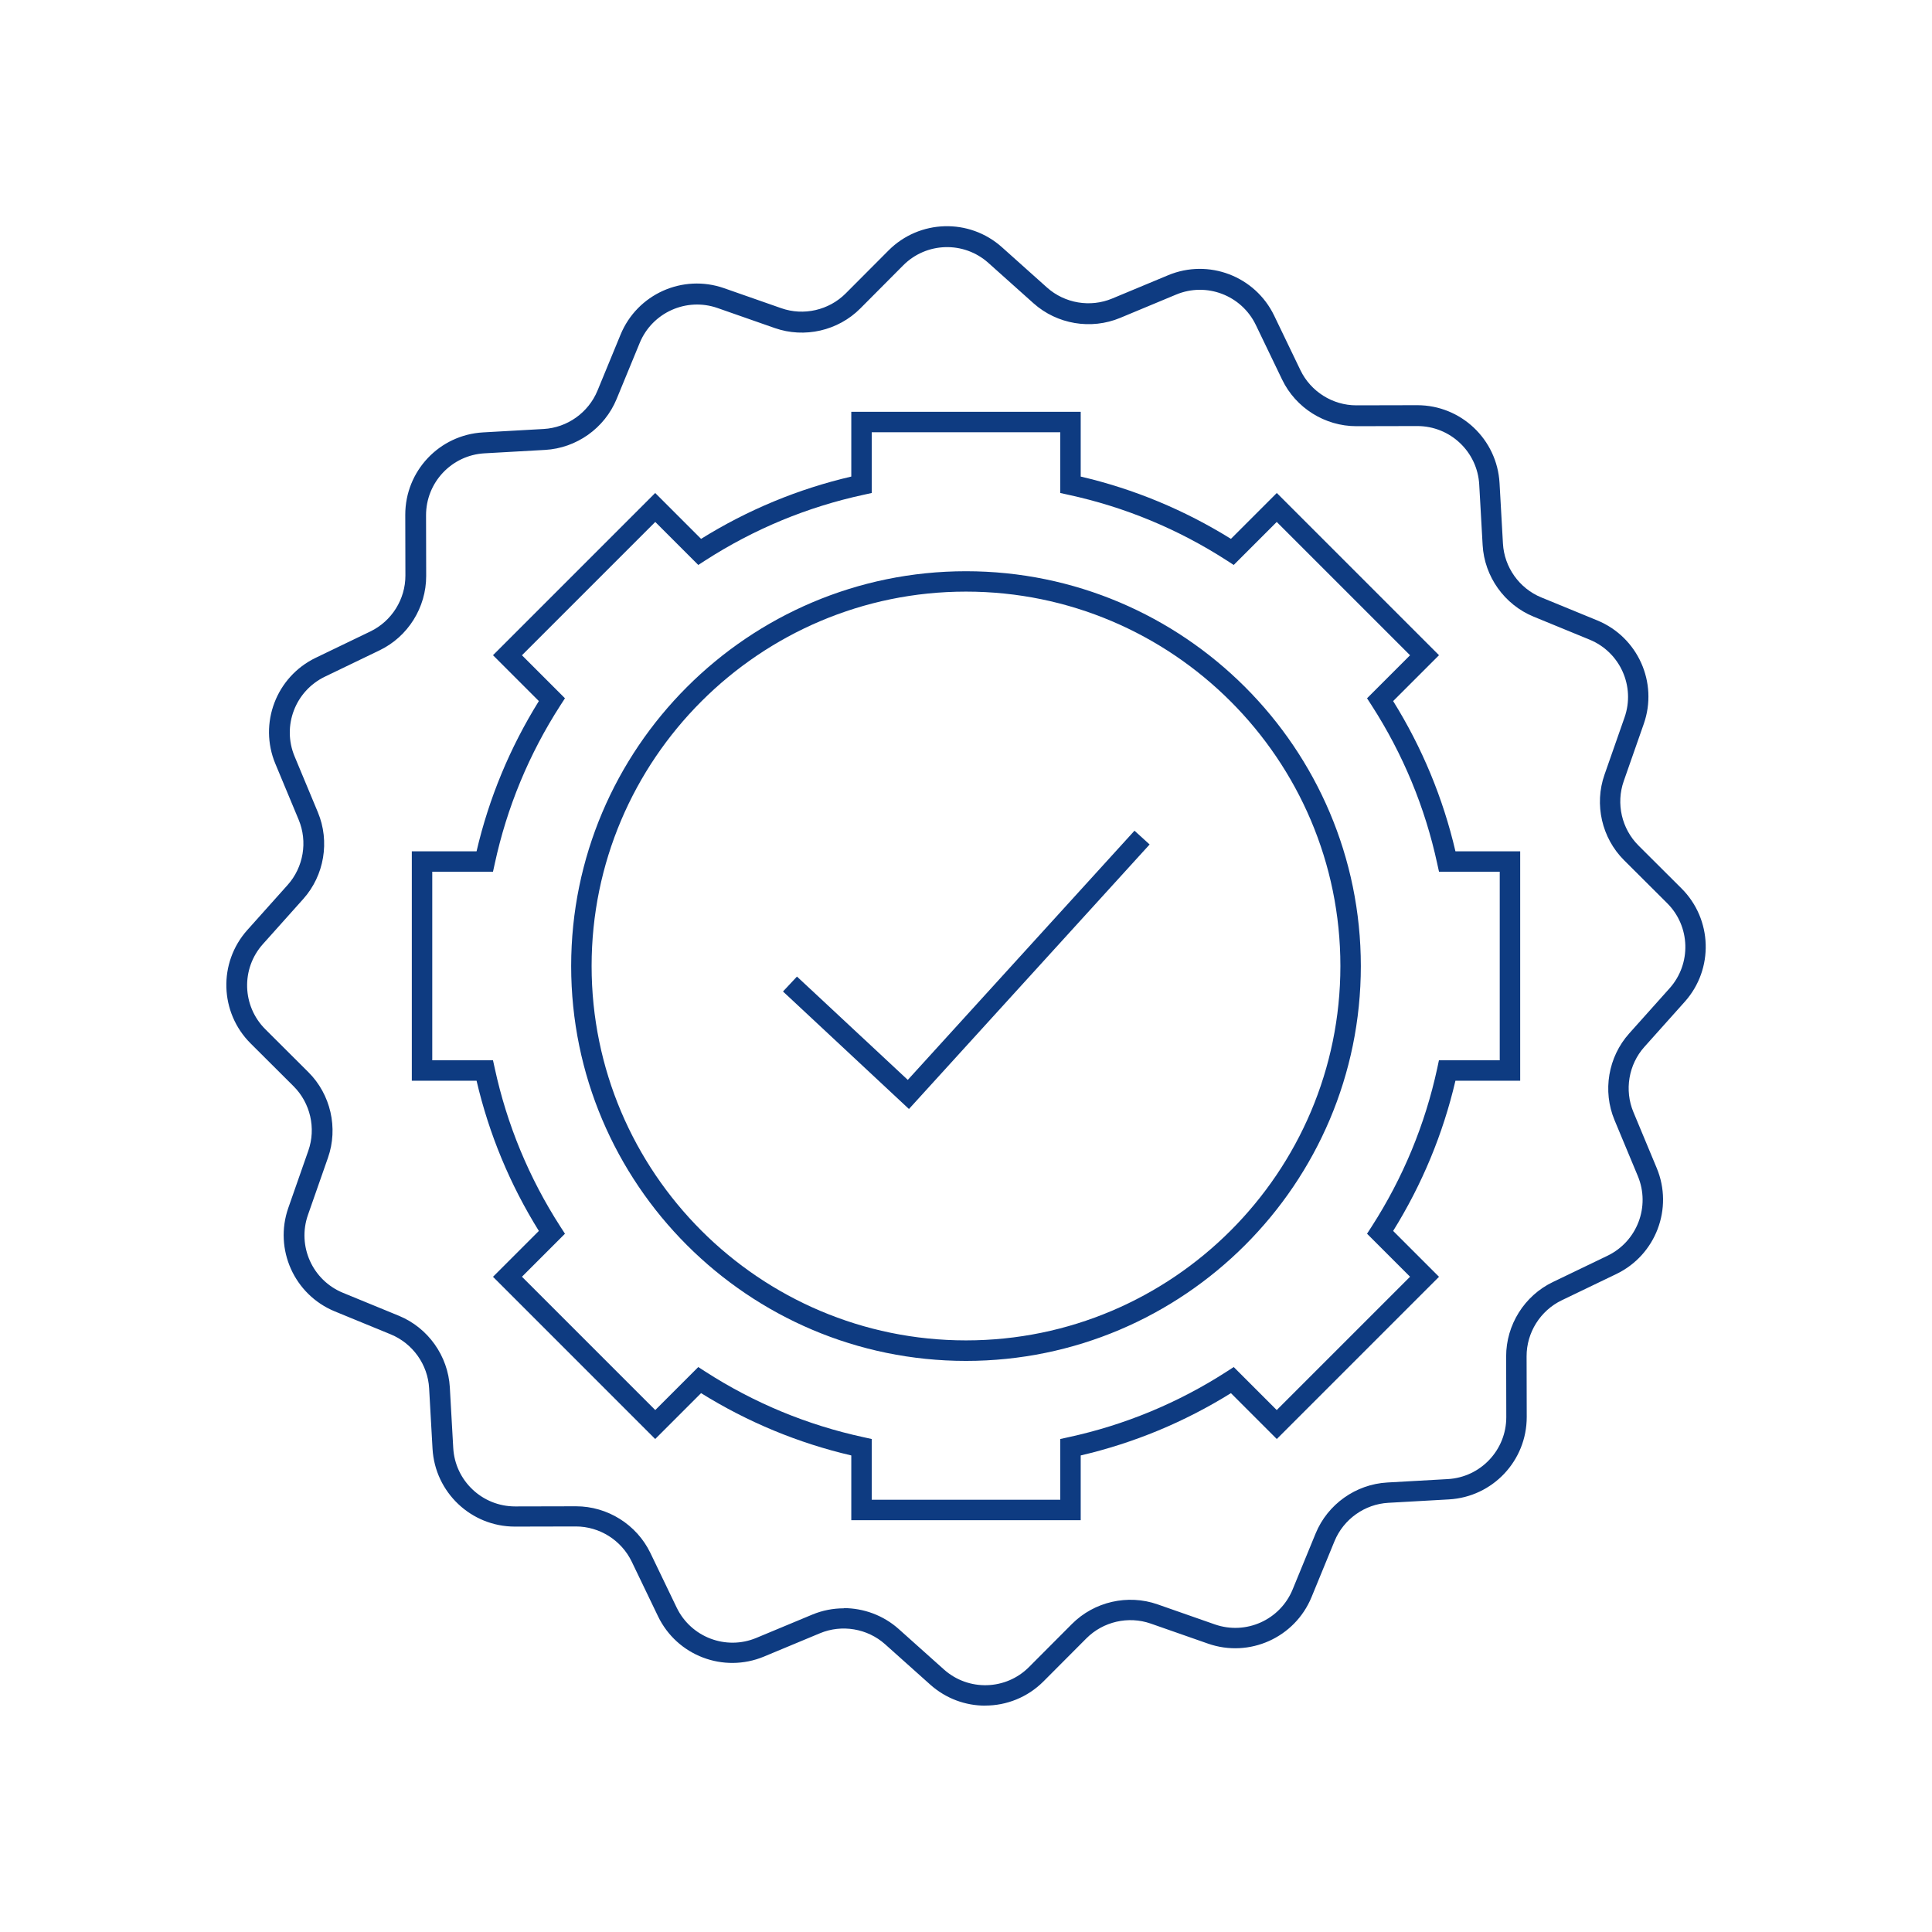
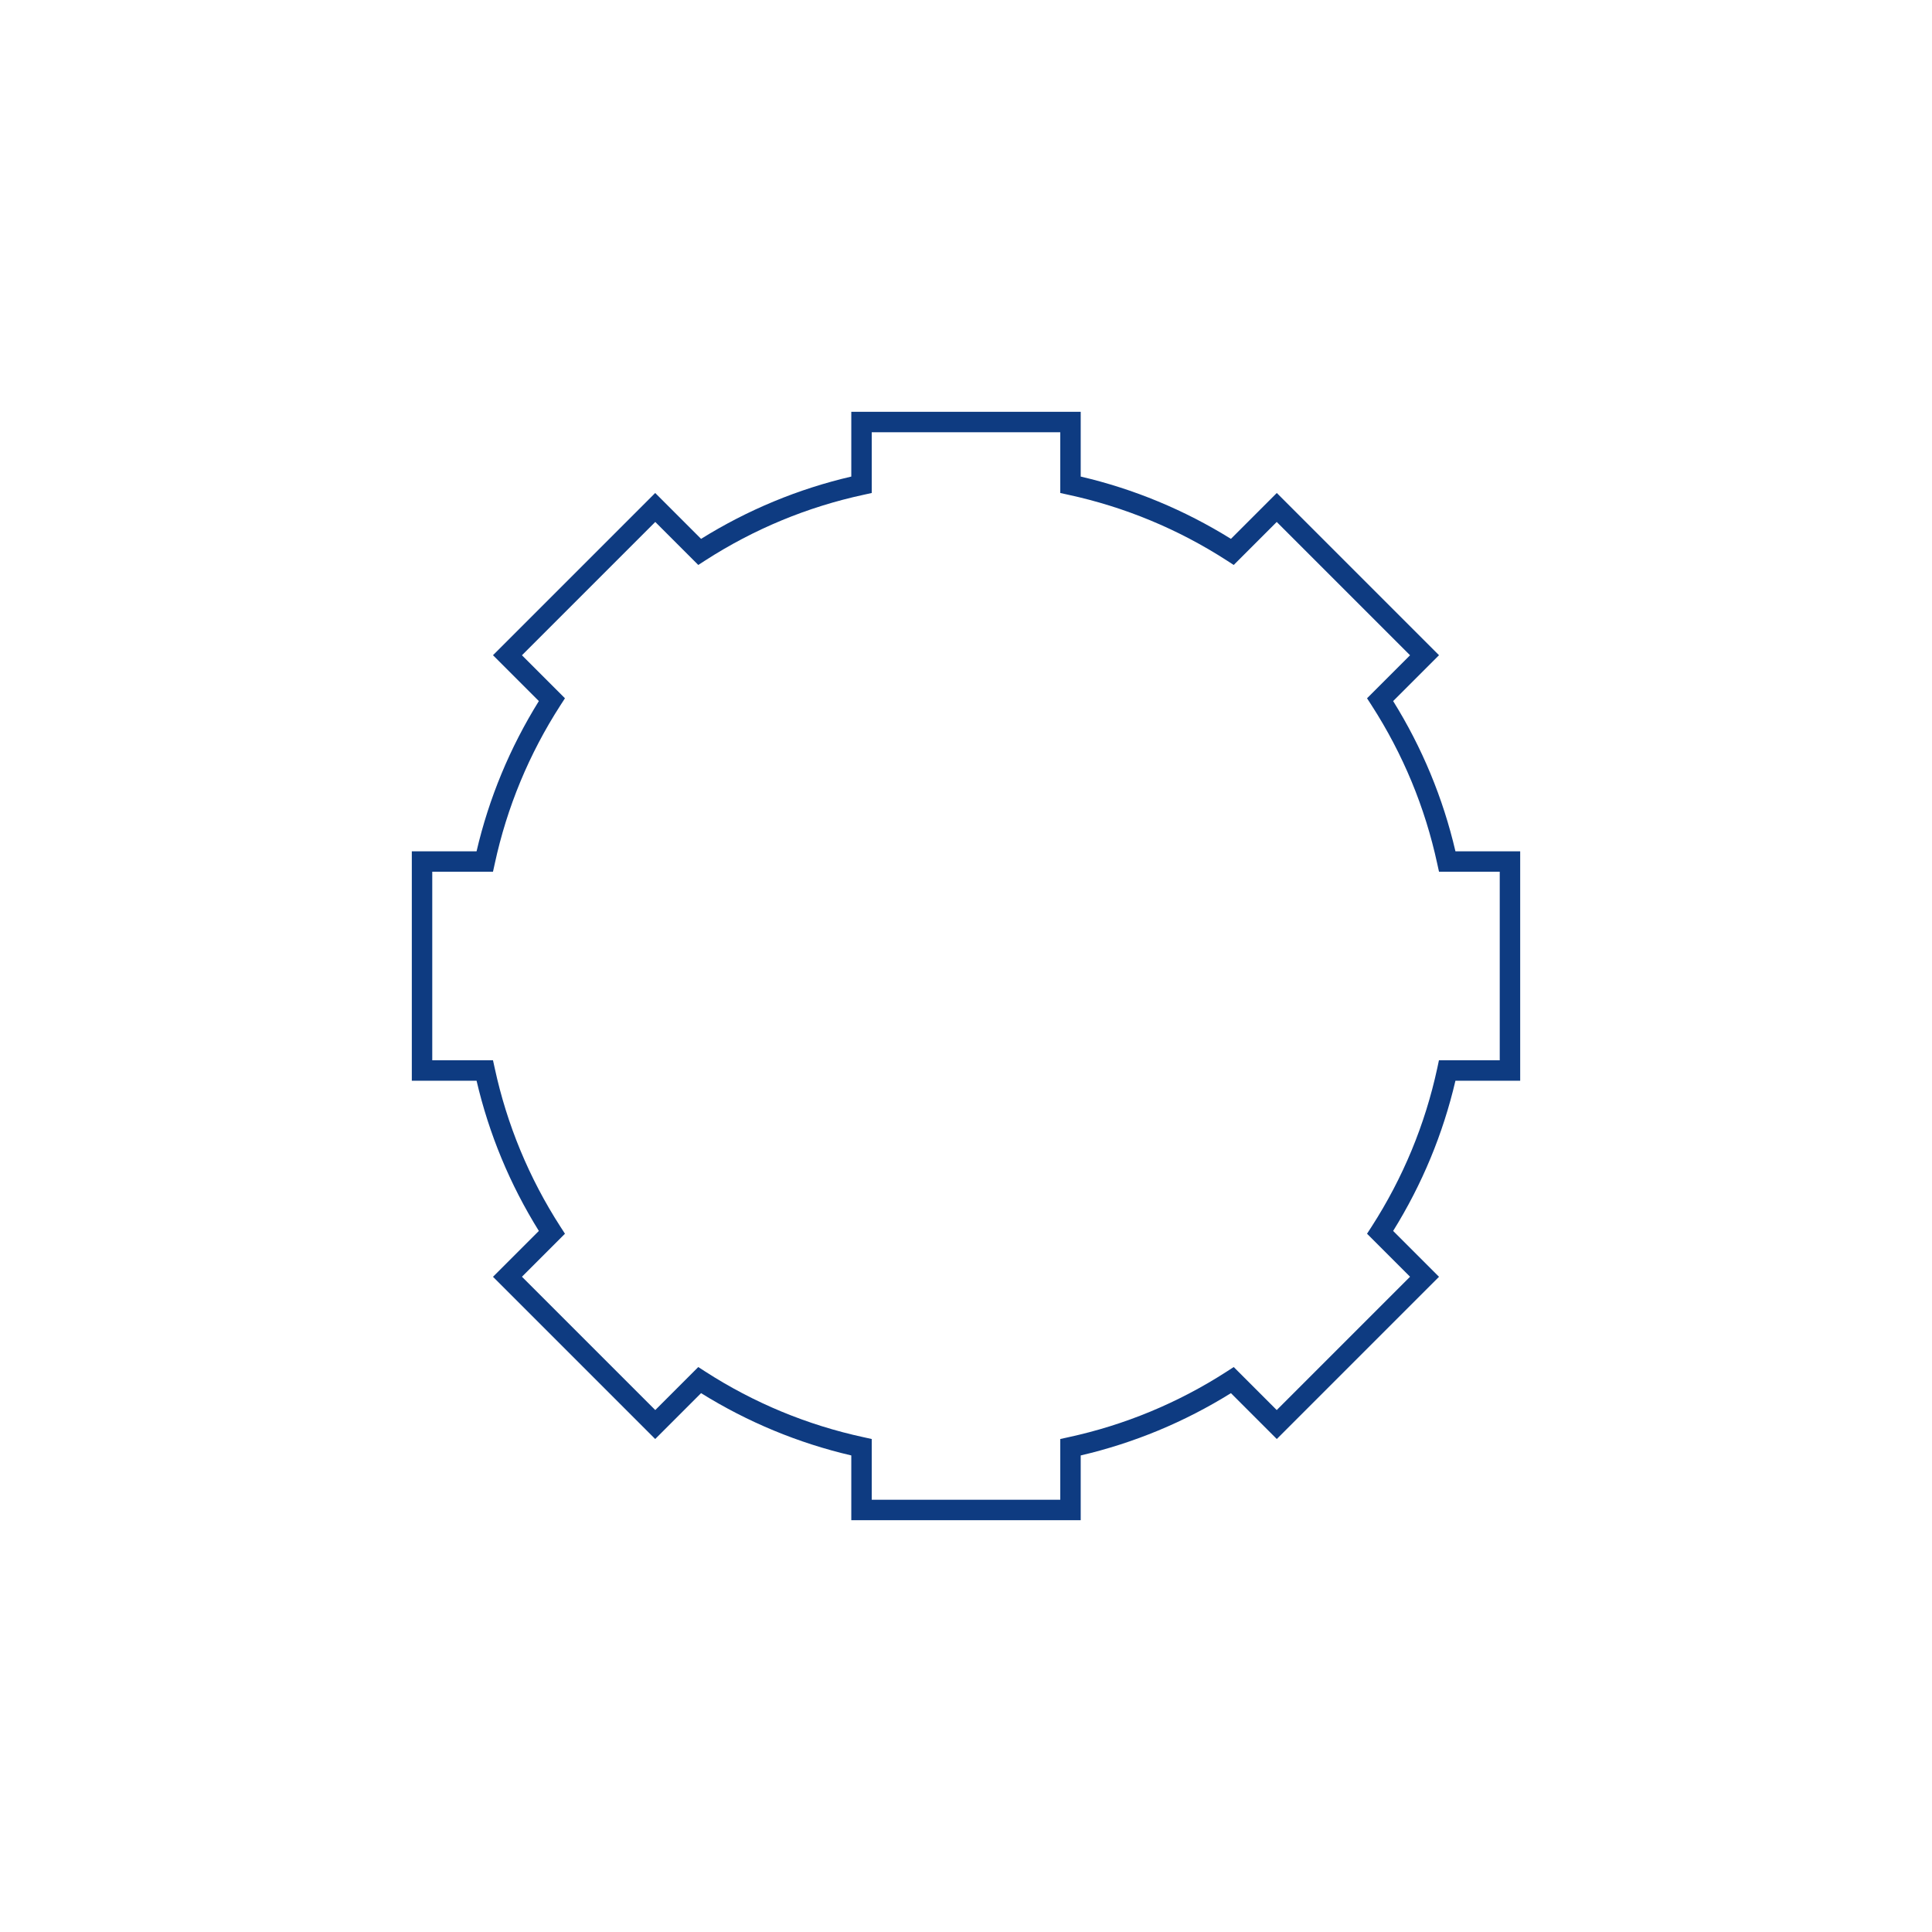
<svg xmlns="http://www.w3.org/2000/svg" id="uuid-fc37ff89-2283-4da1-a36f-c8031de6df21" viewBox="0 0 283.46 283.46" width="100" height="100">
  <defs>
    <style>.uuid-e8e6adff-e049-4a15-addd-b57e723e9123{fill:#0e3b81;}</style>
  </defs>
-   <polygon class="uuid-e8e6adff-e049-4a15-addd-b57e723e9123" points="133.36 162.71 114.88 145.47 116.93 143.28 133.19 158.44 166.45 121.88 168.67 123.9 133.36 162.71" />
-   <path class="uuid-e8e6adff-e049-4a15-addd-b57e723e9123" d="M144.55,250.25c-2.88,0-5.75-1.02-8.06-3.08l-6.63-5.93c-2.6-2.32-6.35-2.95-9.56-1.61l-8.21,3.42c-5.93,2.47-12.76-.12-15.55-5.92l-3.86-8.02c-1.51-3.13-4.72-5.15-8.19-5.15h-.02l-8.9.02h-.03c-6.41,0-11.71-5.01-12.08-11.42l-.5-8.88c-.19-3.47-2.4-6.57-5.62-7.9l-8.23-3.38c-5.94-2.45-8.93-9.11-6.81-15.18l2.94-8.4c1.15-3.28.3-6.99-2.17-9.45l-6.3-6.28c-4.55-4.53-4.77-11.84-.49-16.63l5.93-6.63c2.32-2.6,2.95-6.35,1.61-9.56l-3.42-8.21c-2.47-5.93.13-12.76,5.92-15.55l8.01-3.86c3.14-1.51,5.16-4.73,5.15-8.21l-.02-8.9c-.01-6.43,5-11.74,11.42-12.1l8.88-.5c3.47-.19,6.57-2.4,7.9-5.62l3.39-8.23c2.45-5.94,9.11-8.93,15.18-6.81l8.4,2.94c3.28,1.15,6.99.3,9.45-2.17l6.28-6.3c4.53-4.55,11.84-4.77,16.63-.49l6.63,5.93c2.6,2.32,6.35,2.95,9.56,1.61l8.21-3.42c5.93-2.47,12.76.13,15.55,5.92l3.86,8.02c1.51,3.13,4.72,5.15,8.19,5.15h.02l8.9-.02h.03c6.41,0,11.71,5.01,12.07,11.42l.5,8.88c.19,3.47,2.4,6.58,5.62,7.9l8.23,3.38c5.94,2.45,8.94,9.11,6.81,15.18l-2.94,8.4c-1.15,3.29-.3,6.99,2.17,9.45l6.3,6.28c4.55,4.53,4.77,11.84.49,16.63l-5.93,6.63c-2.32,2.59-2.95,6.35-1.61,9.56l3.42,8.21c2.47,5.93-.13,12.76-5.92,15.55l-8.02,3.86c-3.13,1.51-5.16,4.73-5.15,8.21l.02,8.9c.01,6.43-5,11.74-11.42,12.1l-8.88.5c-3.47.19-6.57,2.4-7.9,5.62l-3.38,8.23c-2.45,5.94-9.12,8.93-15.18,6.81l-8.4-2.94c-3.29-1.15-6.99-.3-9.45,2.17l-6.28,6.3c-2.36,2.37-5.46,3.56-8.57,3.56ZM123.78,235.94c2.93,0,5.83,1.06,8.08,3.07l6.63,5.93c3.6,3.22,9.1,3.06,12.5-.37l6.28-6.3c3.27-3.28,8.2-4.41,12.57-2.88l8.4,2.94c4.56,1.59,9.57-.65,11.41-5.12l3.38-8.23c1.76-4.28,5.89-7.21,10.51-7.47l8.88-.5c4.82-.27,8.59-4.27,8.58-9.1l-.02-8.89c-.01-4.63,2.68-8.92,6.85-10.92l8.02-3.86c4.35-2.1,6.31-7.23,4.45-11.69l-3.42-8.21c-1.78-4.27-.94-9.26,2.15-12.71l5.93-6.63c3.22-3.6,3.06-9.1-.37-12.5l-6.3-6.28c-3.28-3.26-4.41-8.2-2.88-12.56l2.94-8.4c1.6-4.56-.65-9.57-5.12-11.41l-8.23-3.38c-4.28-1.76-7.21-5.88-7.47-10.5l-.5-8.88c-.27-4.82-4.26-8.58-9.08-8.58h-.02l-8.9.02h-.03c-4.62,0-8.89-2.68-10.89-6.84l-3.86-8.02c-2.1-4.35-7.23-6.31-11.69-4.45l-8.21,3.42c-4.27,1.78-9.26.94-12.71-2.14l-6.63-5.93c-3.6-3.22-9.1-3.06-12.5.37l-6.28,6.31c-3.26,3.28-8.2,4.41-12.56,2.88l-8.4-2.94c-4.56-1.59-9.57.66-11.41,5.12l-3.39,8.23c-1.76,4.28-5.88,7.21-10.5,7.47l-8.88.5c-4.82.27-8.59,4.27-8.58,9.1l.02,8.89c.01,4.63-2.68,8.92-6.85,10.92l-8.01,3.86c-4.35,2.1-6.31,7.23-4.45,11.69l3.42,8.21c1.78,4.27.94,9.26-2.14,12.71l-5.93,6.63c-3.22,3.6-3.06,9.09.37,12.5l6.3,6.28c3.28,3.26,4.41,8.2,2.88,12.56l-2.94,8.4c-1.59,4.56.66,9.57,5.12,11.41l8.23,3.38c4.28,1.76,7.21,5.89,7.47,10.51l.5,8.88c.27,4.82,4.26,8.58,9.08,8.58h.02l8.89-.02h.03c4.62,0,8.89,2.68,10.9,6.84l3.86,8.02c2.1,4.35,7.23,6.31,11.69,4.45l8.21-3.42c1.49-.62,3.06-.92,4.63-.92Z" />
  <path class="uuid-e8e6adff-e049-4a15-addd-b57e723e9123" d="M158.56,223.04h-33.66v-9.5c-7.8-1.82-15.2-4.89-22.04-9.14l-6.73,6.73-23.8-23.8,6.73-6.73c-4.25-6.83-7.32-14.24-9.14-22.04h-9.5v-33.66h9.5c1.82-7.8,4.89-15.2,9.14-22.04l-6.73-6.73,23.8-23.8,6.73,6.73c6.83-4.25,14.23-7.32,22.04-9.14v-9.5h33.66v9.5c7.8,1.82,15.2,4.89,22.04,9.14l6.73-6.73,23.8,23.8-6.73,6.73c4.25,6.83,7.32,14.23,9.14,22.04h9.5v33.66h-9.5c-1.82,7.8-4.89,15.2-9.14,22.04l6.73,6.73-23.8,23.8-6.73-6.73c-6.83,4.25-14.24,7.32-22.04,9.14v9.5ZM127.9,220.04h27.66v-8.91l1.18-.26c8.27-1.79,16.1-5.03,23.25-9.64l1.02-.66,6.31,6.31,19.56-19.56-6.31-6.31.66-1.02c4.61-7.15,7.85-14.98,9.64-23.25l.25-1.18h8.92v-27.66h-8.91l-.26-1.18c-1.79-8.28-5.03-16.1-9.64-23.25l-.66-1.02,6.31-6.31-19.56-19.56-6.31,6.31-1.02-.66c-7.15-4.61-14.98-7.85-23.25-9.64l-1.18-.26v-8.91h-27.66v8.91l-1.18.26c-8.28,1.79-16.1,5.03-23.25,9.64l-1.02.66-6.31-6.31-19.56,19.56,6.31,6.31-.66,1.02c-4.61,7.15-7.85,14.97-9.64,23.25l-.26,1.18h-8.91v27.66h8.91l.26,1.18c1.79,8.27,5.03,16.1,9.64,23.25l.66,1.02-6.31,6.31,19.56,19.56,6.31-6.31,1.02.66c7.15,4.61,14.97,7.85,23.25,9.64l1.18.26v8.91Z" />
-   <path class="uuid-e8e6adff-e049-4a15-addd-b57e723e9123" d="M141.73,199.67c-31.95,0-57.93-25.99-57.93-57.93s25.99-57.93,57.93-57.93,57.93,25.99,57.93,57.93-25.99,57.93-57.93,57.93ZM141.73,86.8c-30.29,0-54.93,24.64-54.93,54.93s24.64,54.93,54.93,54.93,54.93-24.64,54.93-54.93-24.64-54.93-54.93-54.93Z" />
</svg>